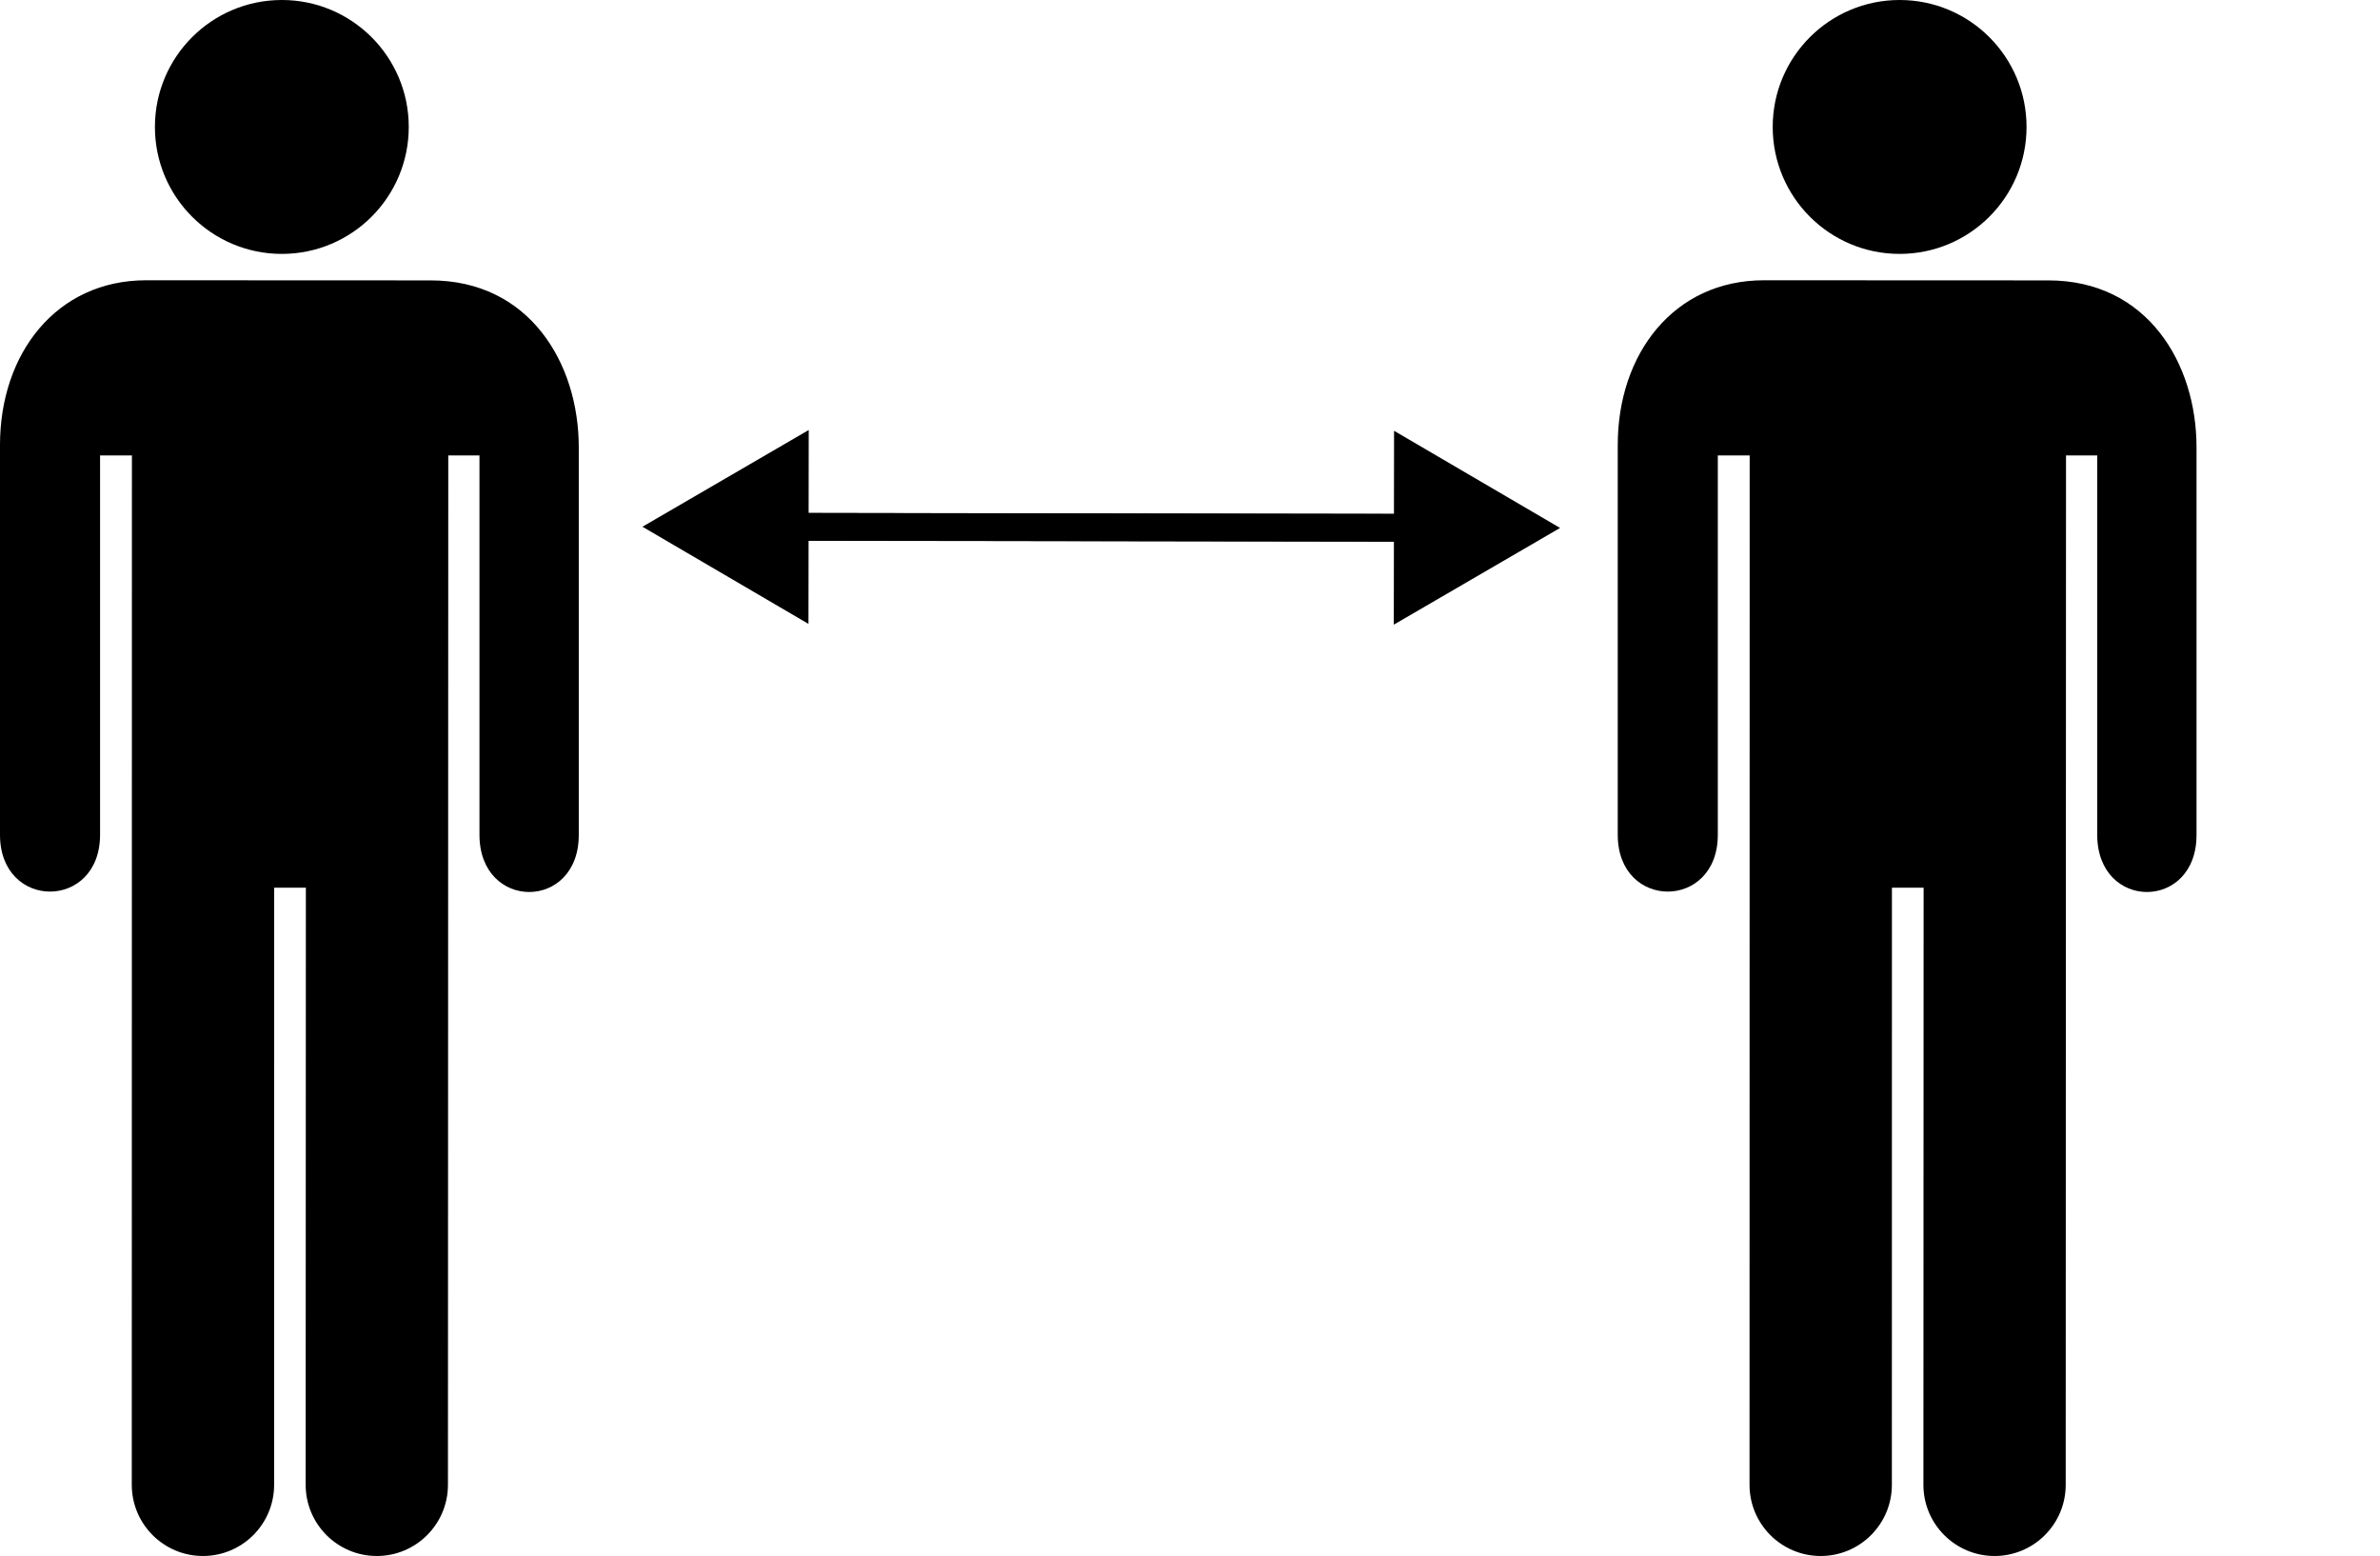
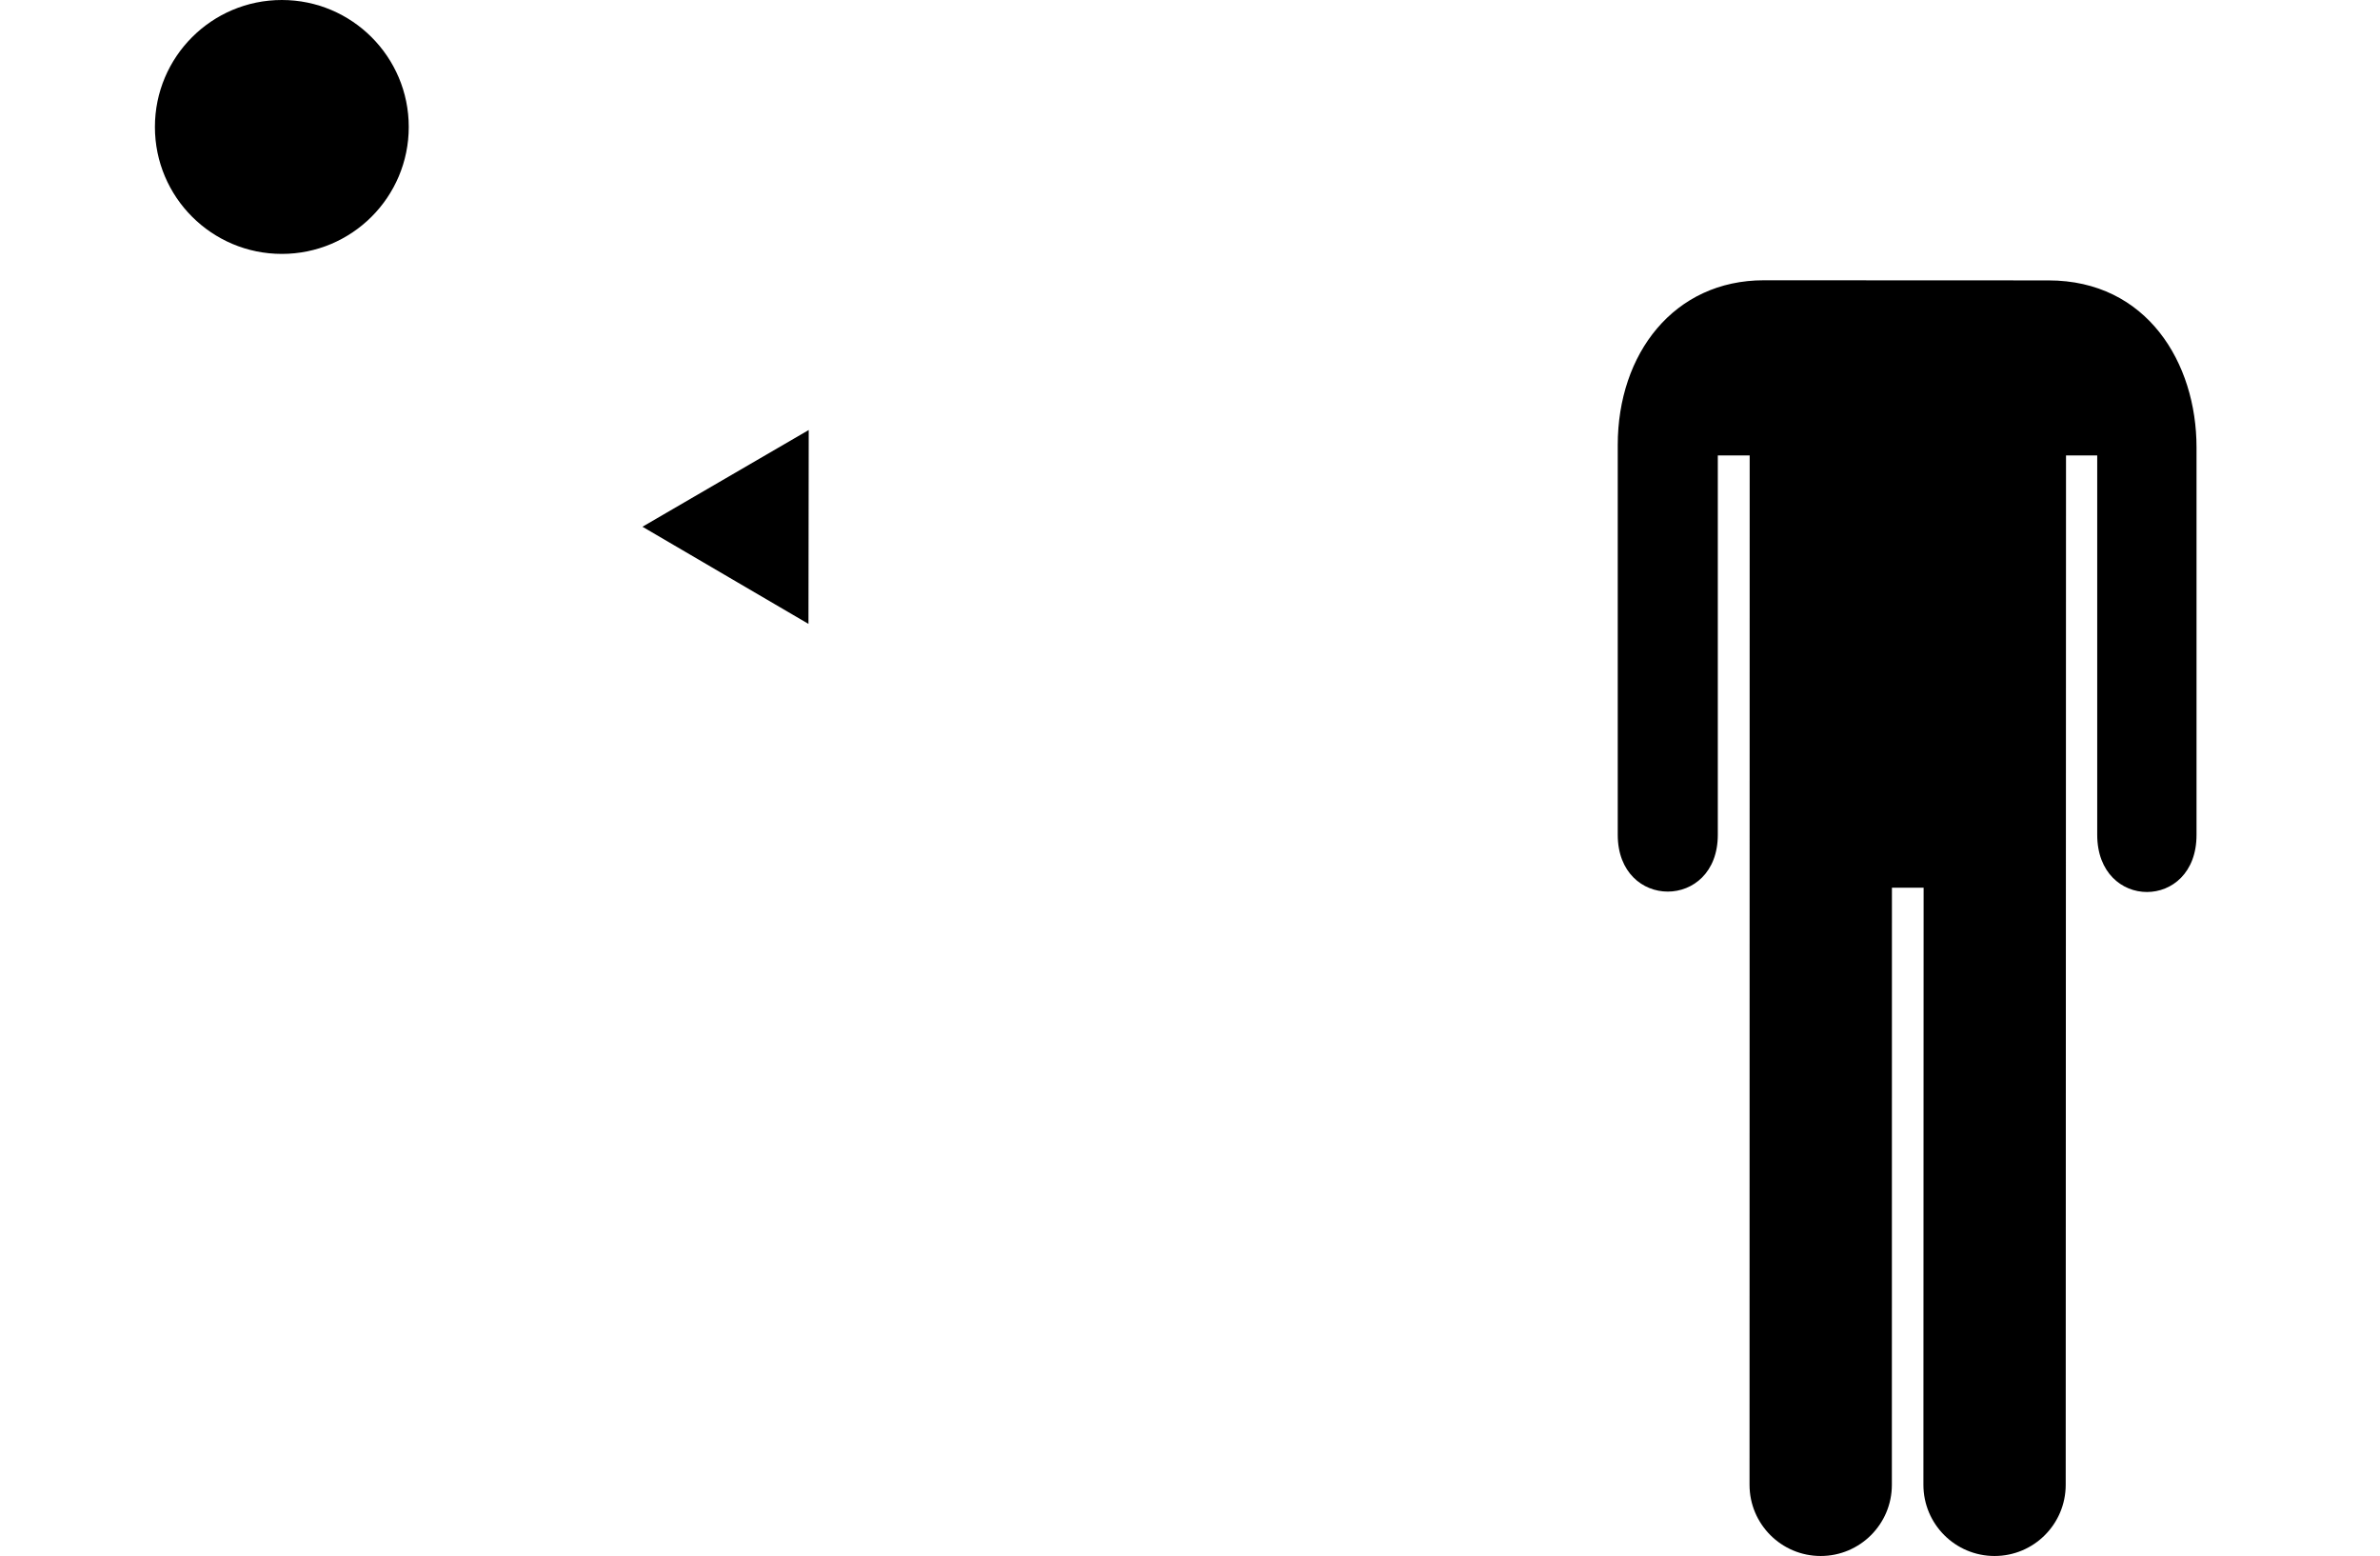
<svg xmlns="http://www.w3.org/2000/svg" xmlns:ns1="http://vectornator.io" clip-rule="evenodd" fill-rule="evenodd" stroke-linecap="round" stroke-linejoin="round" version="1.1" viewBox="0 0 153 100" xml:space="preserve">
  <g ns1:layerName="Man 2">
    <path d="m9.959 8.159c0-4.506 3.653-8.159 8.159-8.159s8.159 3.653 8.159 8.159c0 4.506-3.653 8.159-8.159 8.159s-8.159-3.653-8.159-8.159z" />
-     <path d="m8.472 95.426c0 2.524 2.05 4.574 4.574 4.574 2.529 0 4.576-2.05 4.576-4.574l4e-3 -38.374h2.037l-0.013 38.374c0 2.524 2.048 4.574 4.574 4.574s4.573-2.05 4.573-4.574l0.02-66.158h2.006v24.38c0 4.905 6.398 4.905 6.384 0v-24.9c0-5.418-3.184-10.728-9.523-10.728l-18.288-8e-3c-5.777 0-9.396 4.71-9.396 10.587v25.05c0 4.869 6.433 4.869 6.433 0v-24.38h2.048l-9e-3 66.157z" />
  </g>
  <g ns1:layerName="Man 1">
-     <path d="m113.96 8.159c0-4.506 3.653-8.159 8.159-8.159s8.159 3.653 8.159 8.159c0 4.506-3.653 8.159-8.159 8.159s-8.159-3.653-8.159-8.159z" />
    <path d="m112.47 95.426c0 2.524 2.05 4.574 4.574 4.574 2.529 0 4.576-2.05 4.576-4.574l4e-3 -38.374h2.037l-0.013 38.374c0 2.524 2.048 4.574 4.574 4.574s4.573-2.05 4.573-4.574l0.02-66.158h2.006v24.38c0 4.905 6.398 4.905 6.384 0v-24.9c0-5.418-3.184-10.728-9.523-10.728l-18.288-8e-3c-5.777 0-9.396 4.71-9.396 10.587v25.05c0 4.869 6.433 4.869 6.433 0v-24.38h2.048l-9e-3 66.157z" />
  </g>
  <g ns1:layerName="Layer 1">
-     <path d="m51.5 33.852 45 0.079" fill="none" stroke="#000" stroke-linecap="round" stroke-linejoin="miter" stroke-width="1.78" />
    <g>
-       <path d="m92.281 33.92c-5.535-0.007-42.97-0.057-42.97-0.057" fill="none" stroke="#000" stroke-linecap="butt" stroke-linejoin="miter" stroke-width="1.78" />
      <path d="m51.989 27.636-10.688 6.216 10.672 6.244 0.017-12.46z" />
-       <path d="m89.602 40.146 10.688-6.216-10.672-6.244-0.017 12.46z" />
    </g>
  </g>
</svg>